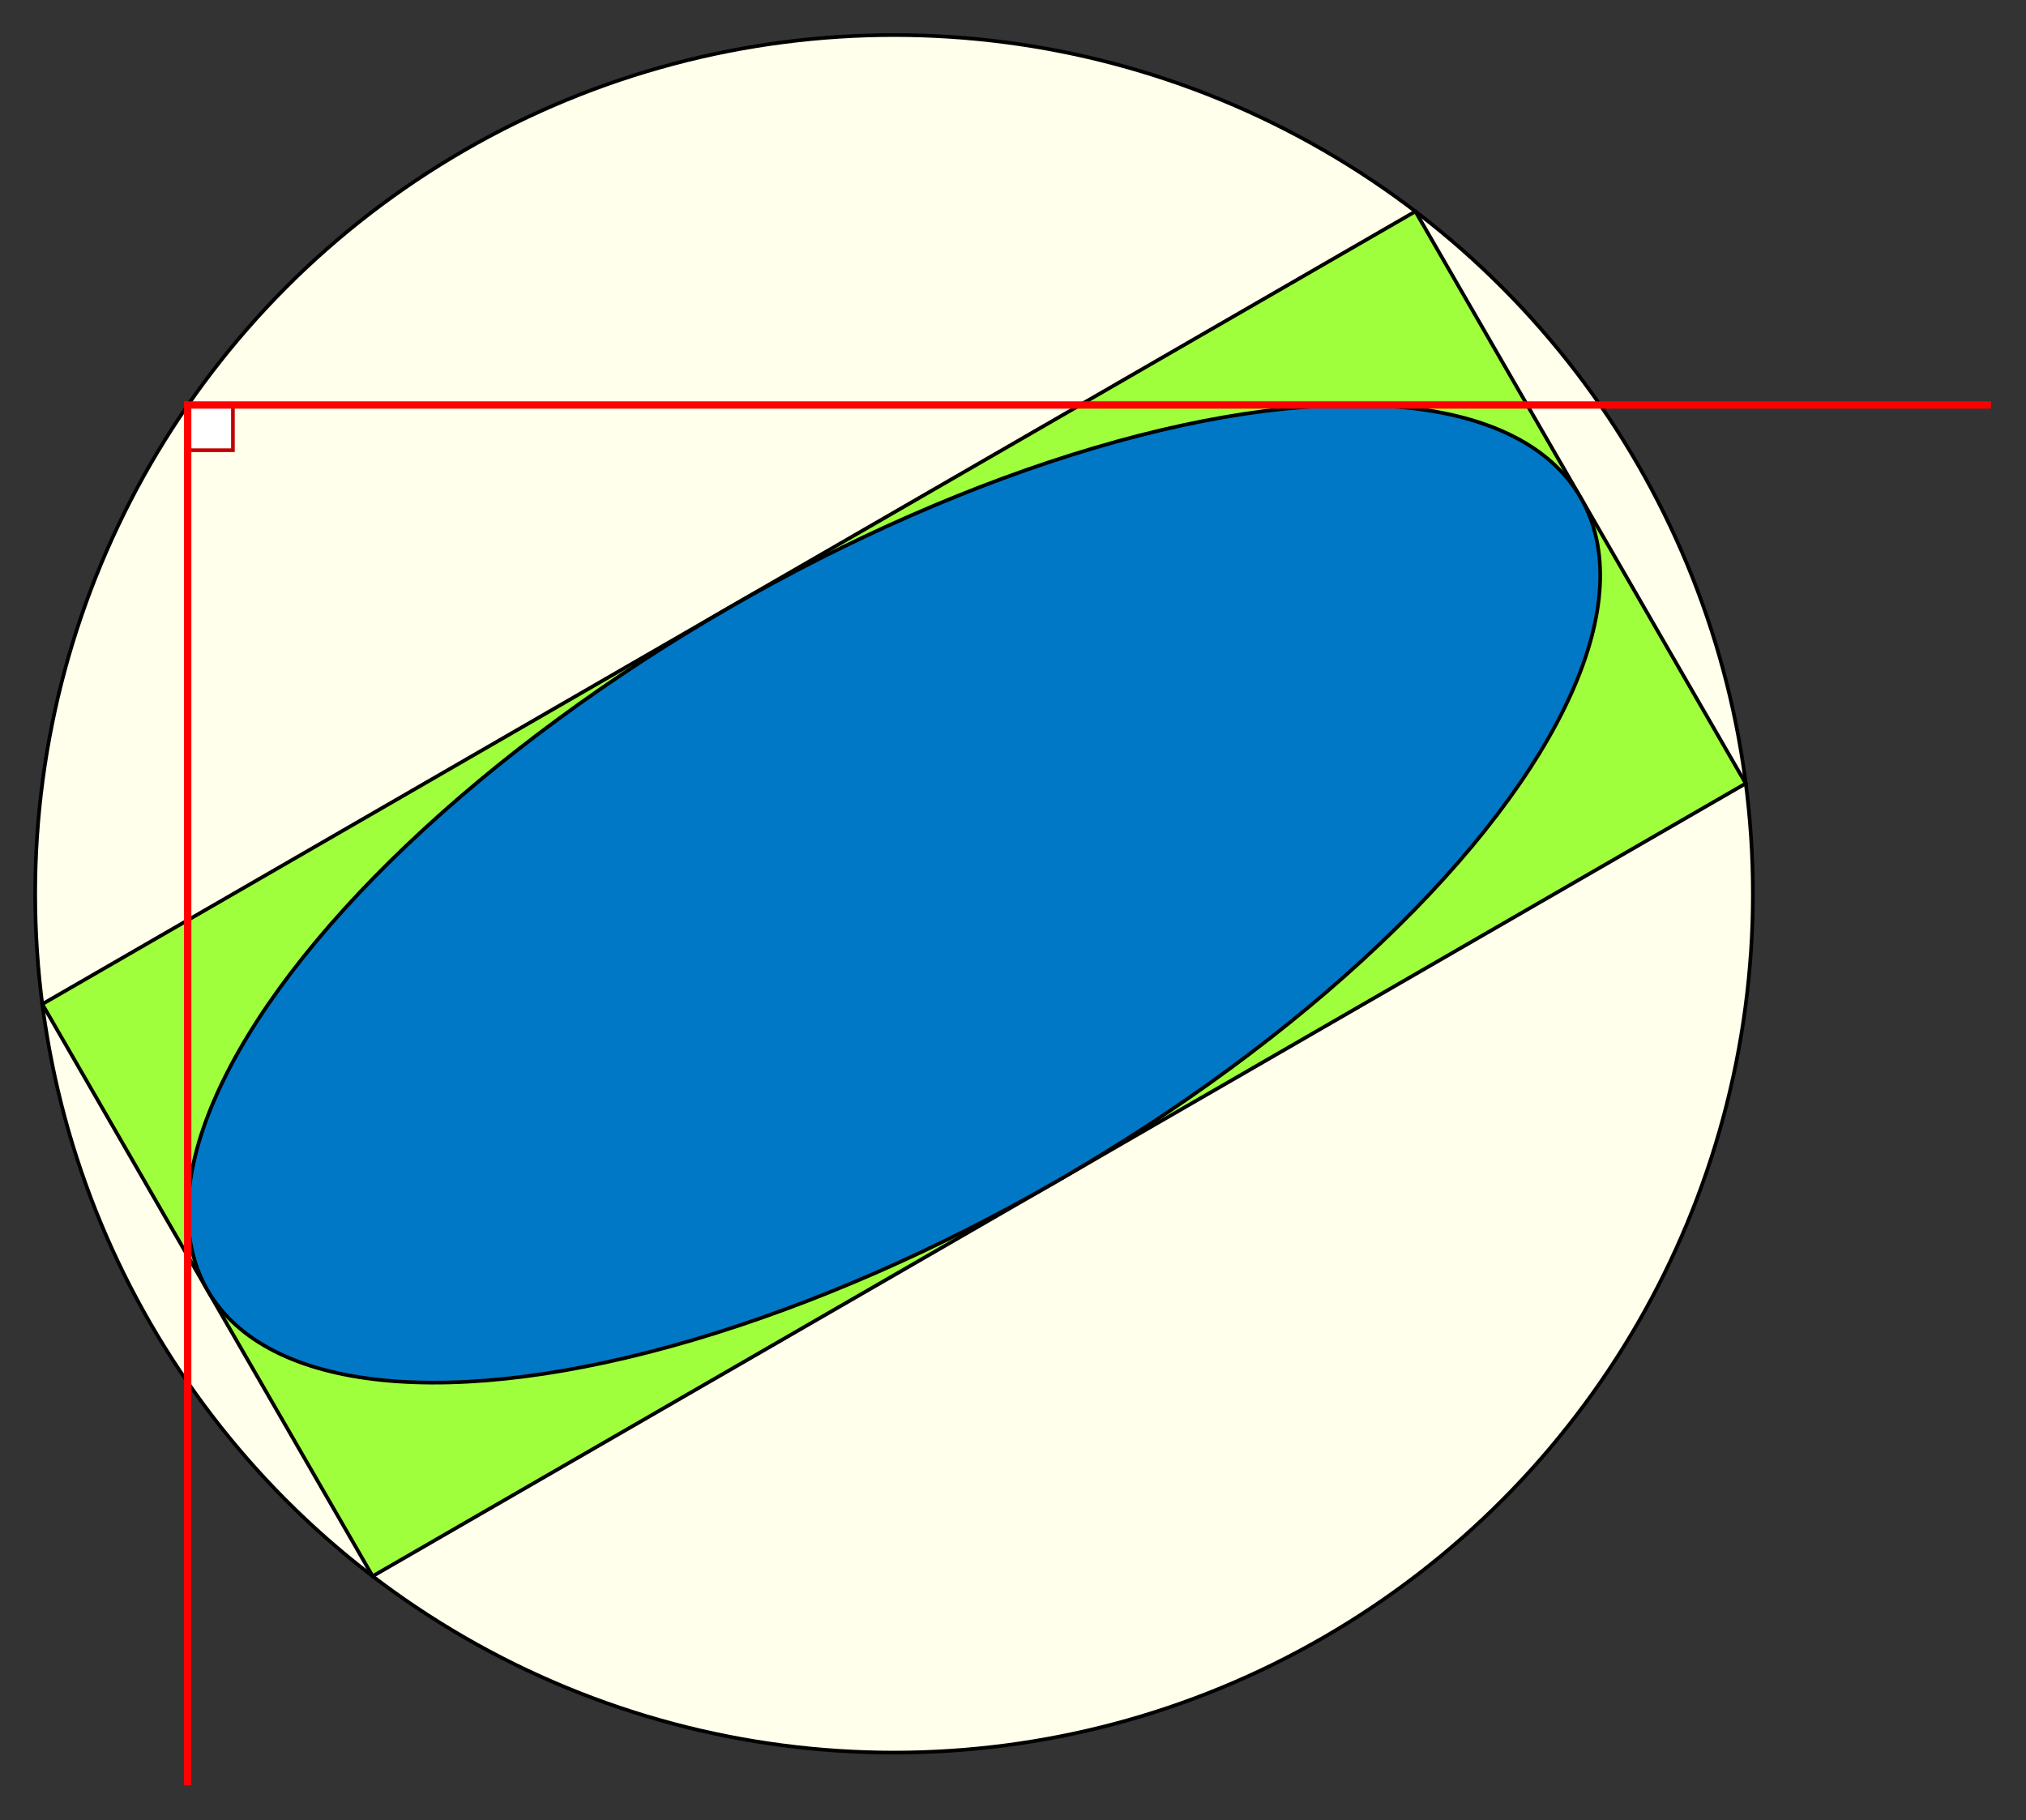
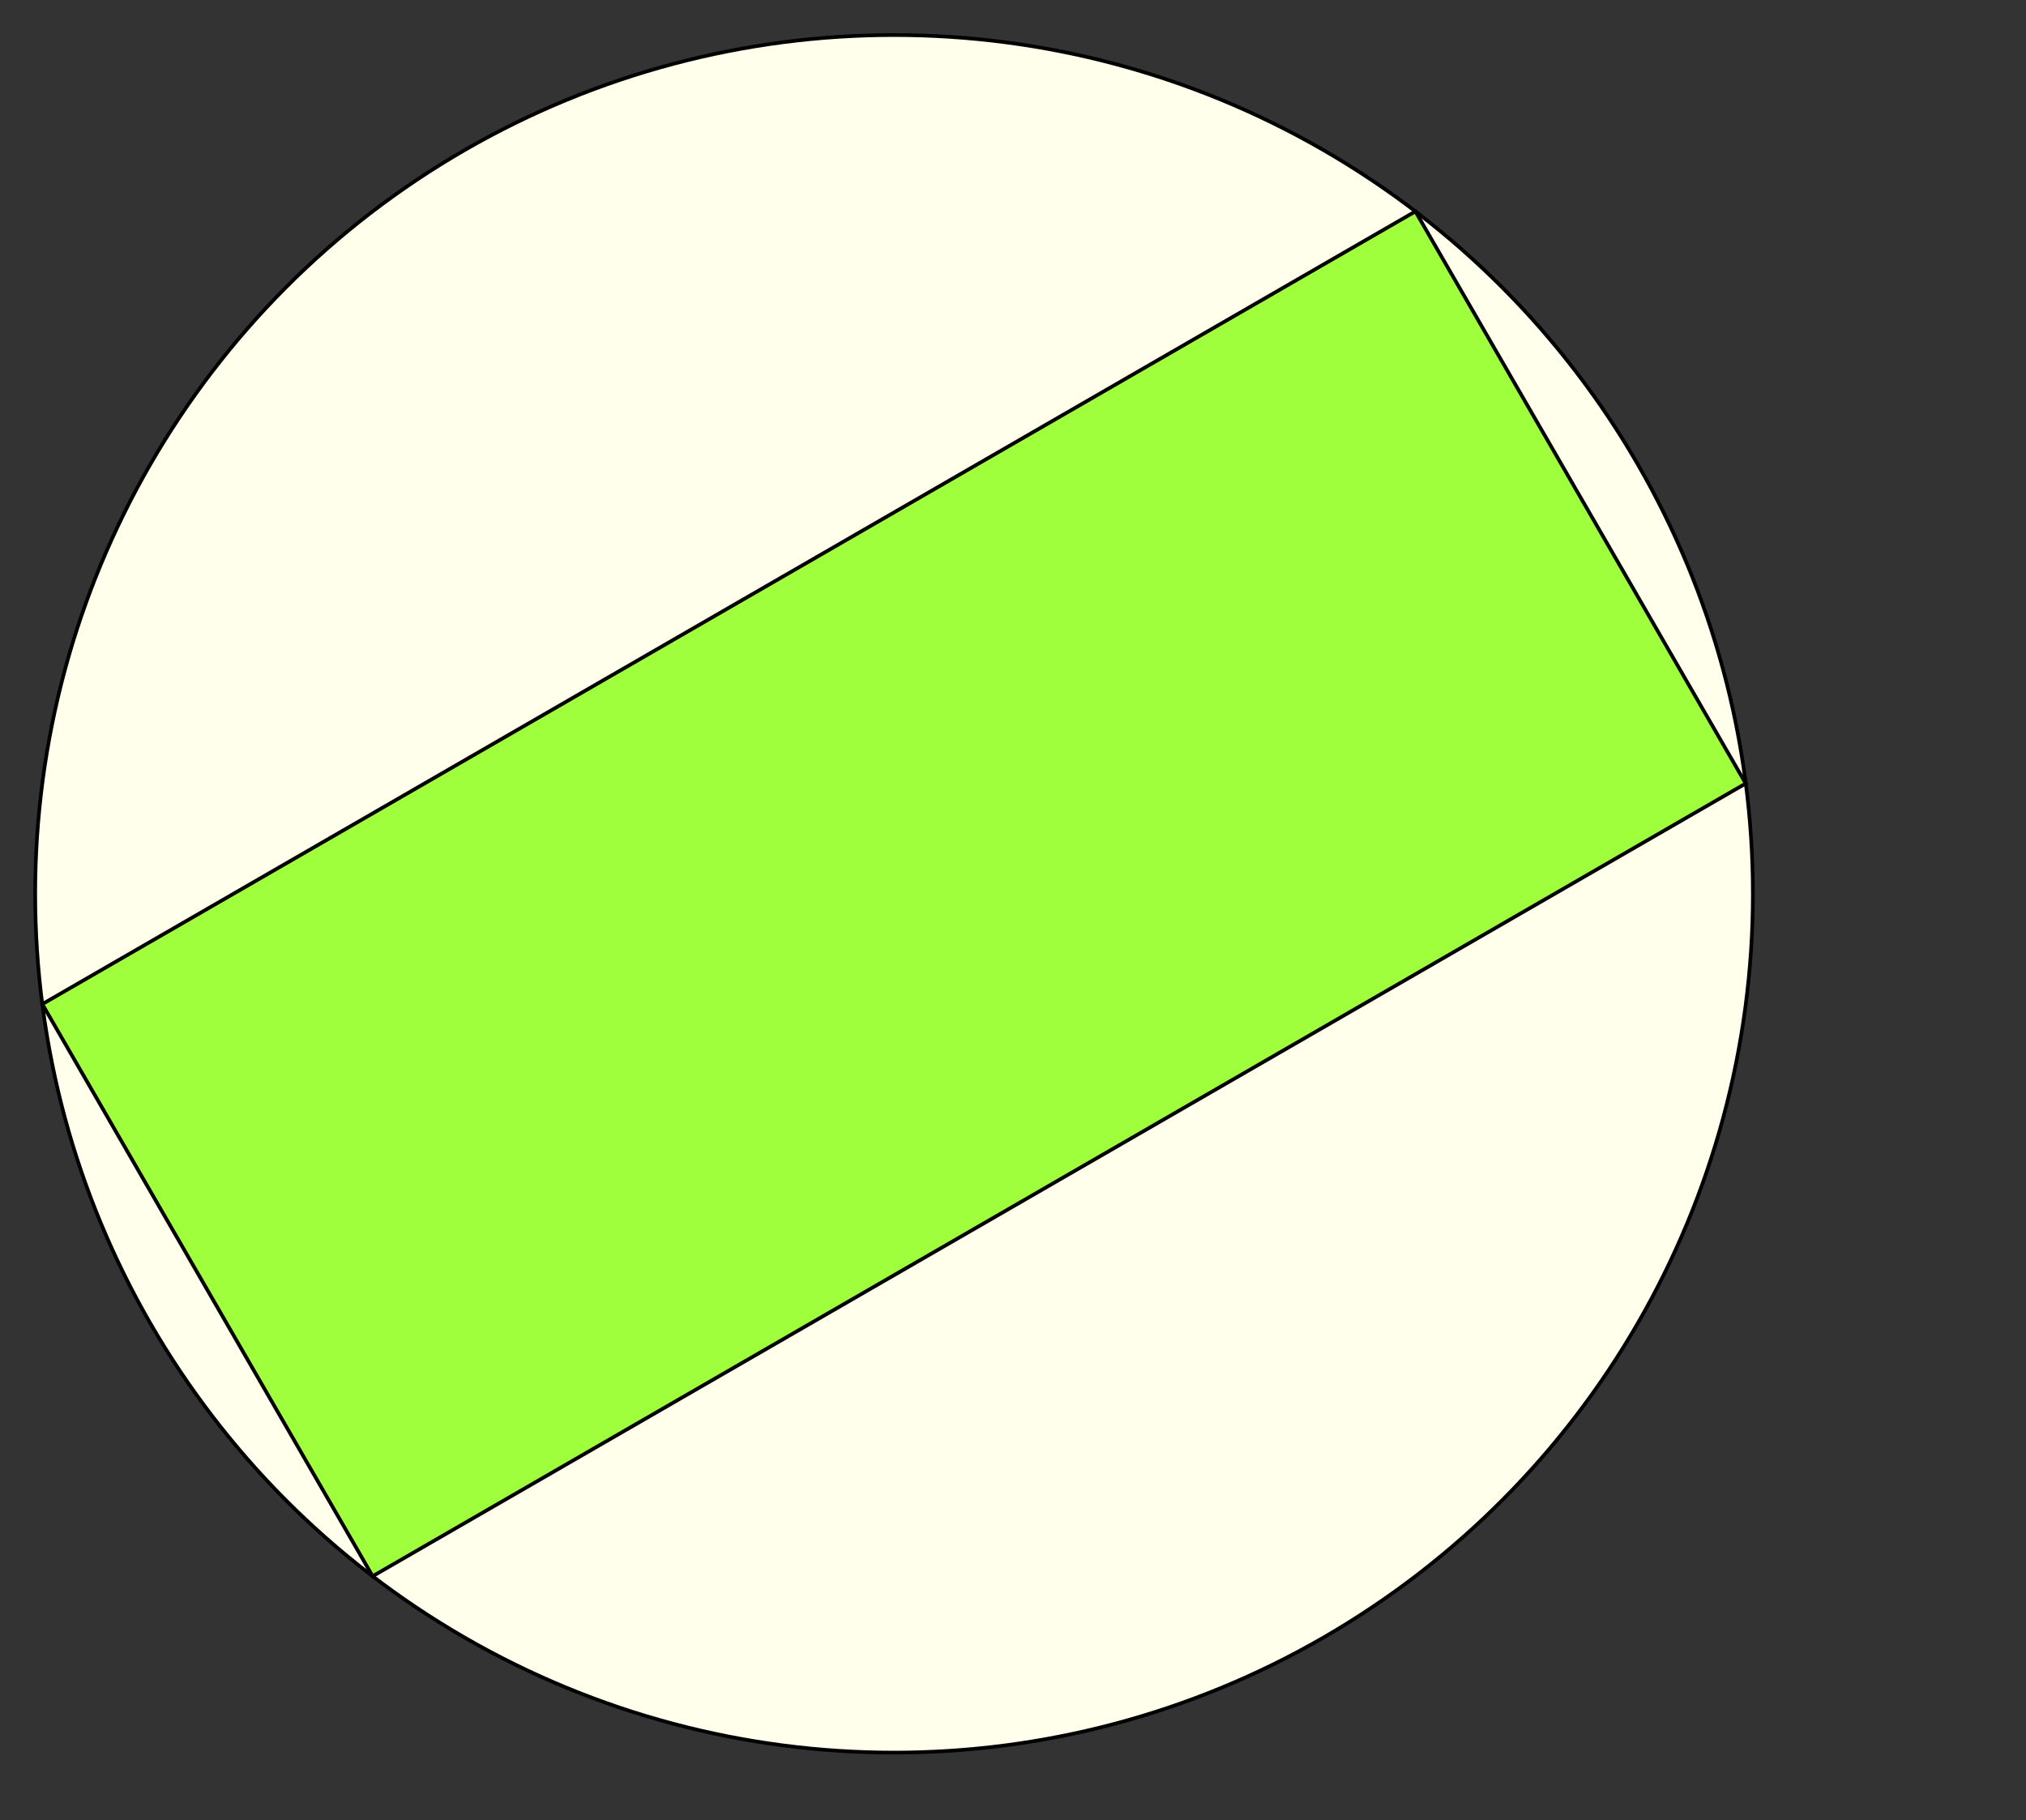
<svg xmlns="http://www.w3.org/2000/svg" version="1.1" id="Layer_1" width="552" height="496" viewBox="0 0 552 496" overflow="visible" enable-background="new 0 0 552 496" xml:space="preserve">
  <rect x="0" y="0" width="552" height="496" fill="#333333" stroke="none" />
  <circle fill="#FFFFEB" stroke="#000000" cx="243.588" cy="243.55" r="234" />
  <rect x="27.588" y="153.55" transform="matrix(0.866 -0.5 0.5 0.866 -89.141 154.424)" fill="#A0FF3C" stroke="#000000" width="431.999" height="180" />
-   <ellipse transform="matrix(-0.866 0.5 -0.5 -0.866 576.317 332.676)" fill="#0078C6" stroke="#000000" cx="243.588" cy="243.55" rx="216" ry="90" />
-   <rect x="51.138" y="110.353" fill="#FFFFFF" stroke="#BF0000" width="12.322" height="12.322" />
-   <polyline fill="none" stroke="#FF0000" stroke-width="2" points="542.45,110.353 51.138,110.353 51.138,486.49 " />
-   <rect fill="none" width="552" height="496" />
</svg>